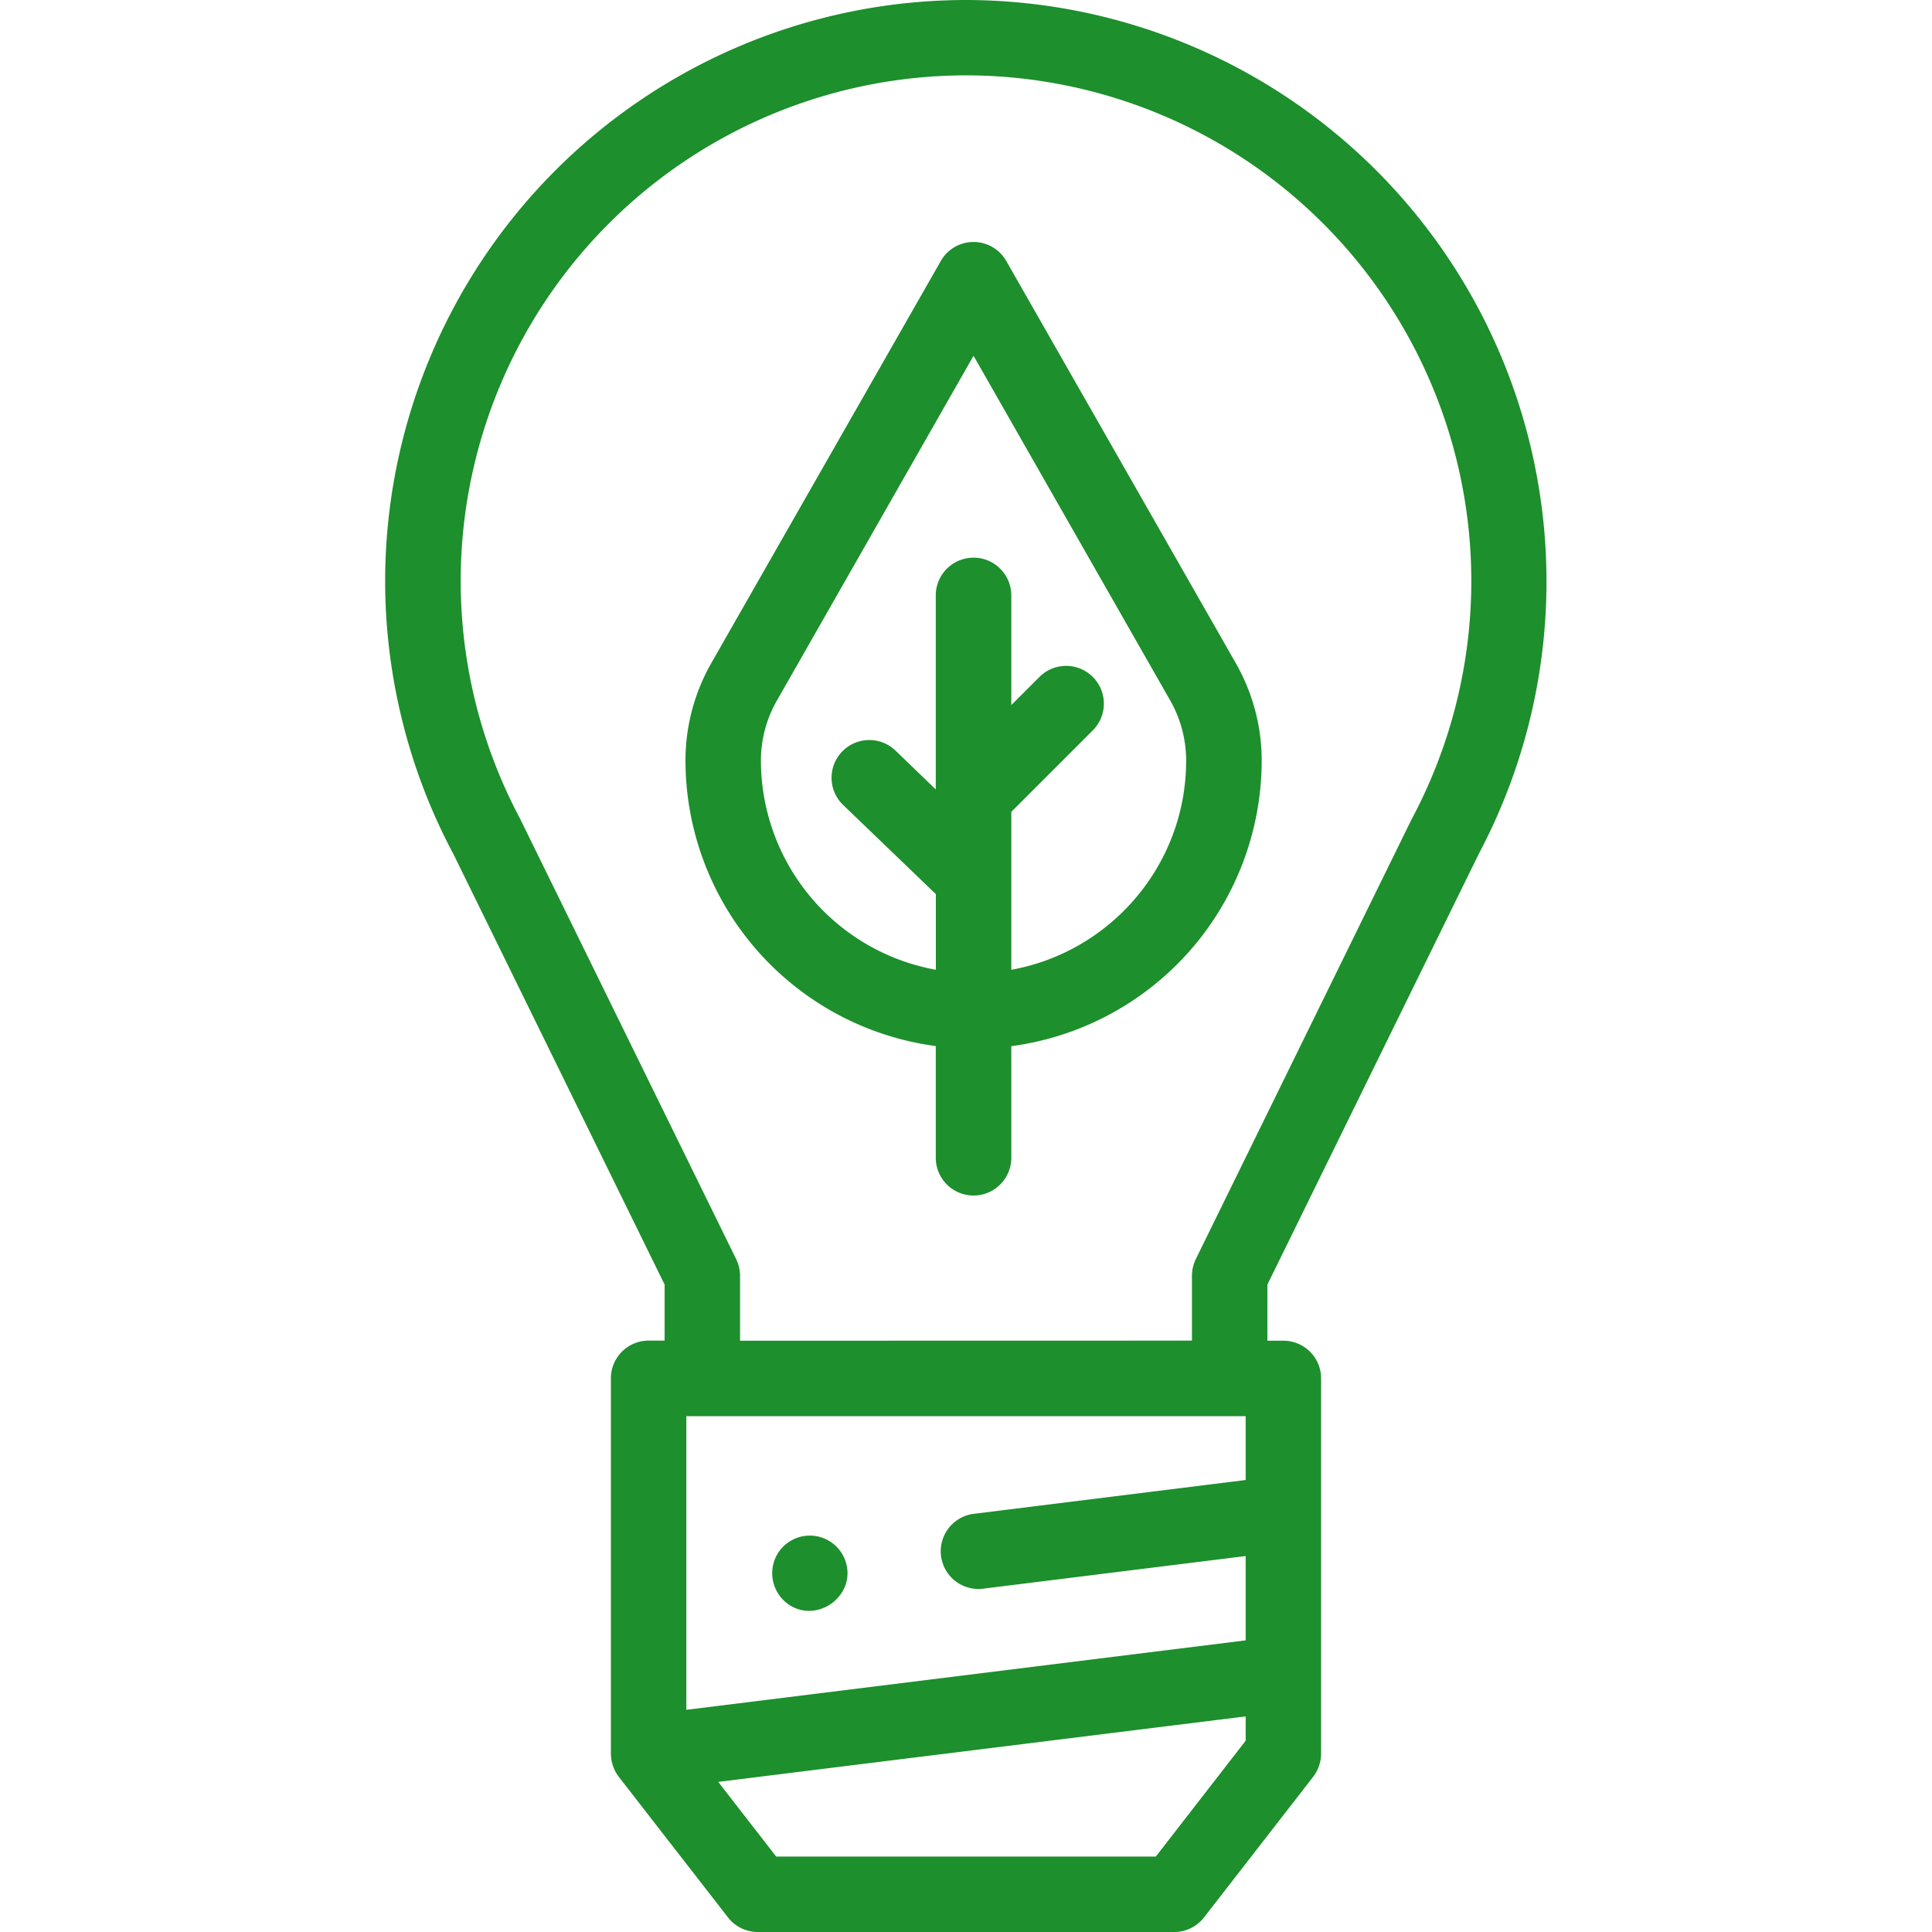
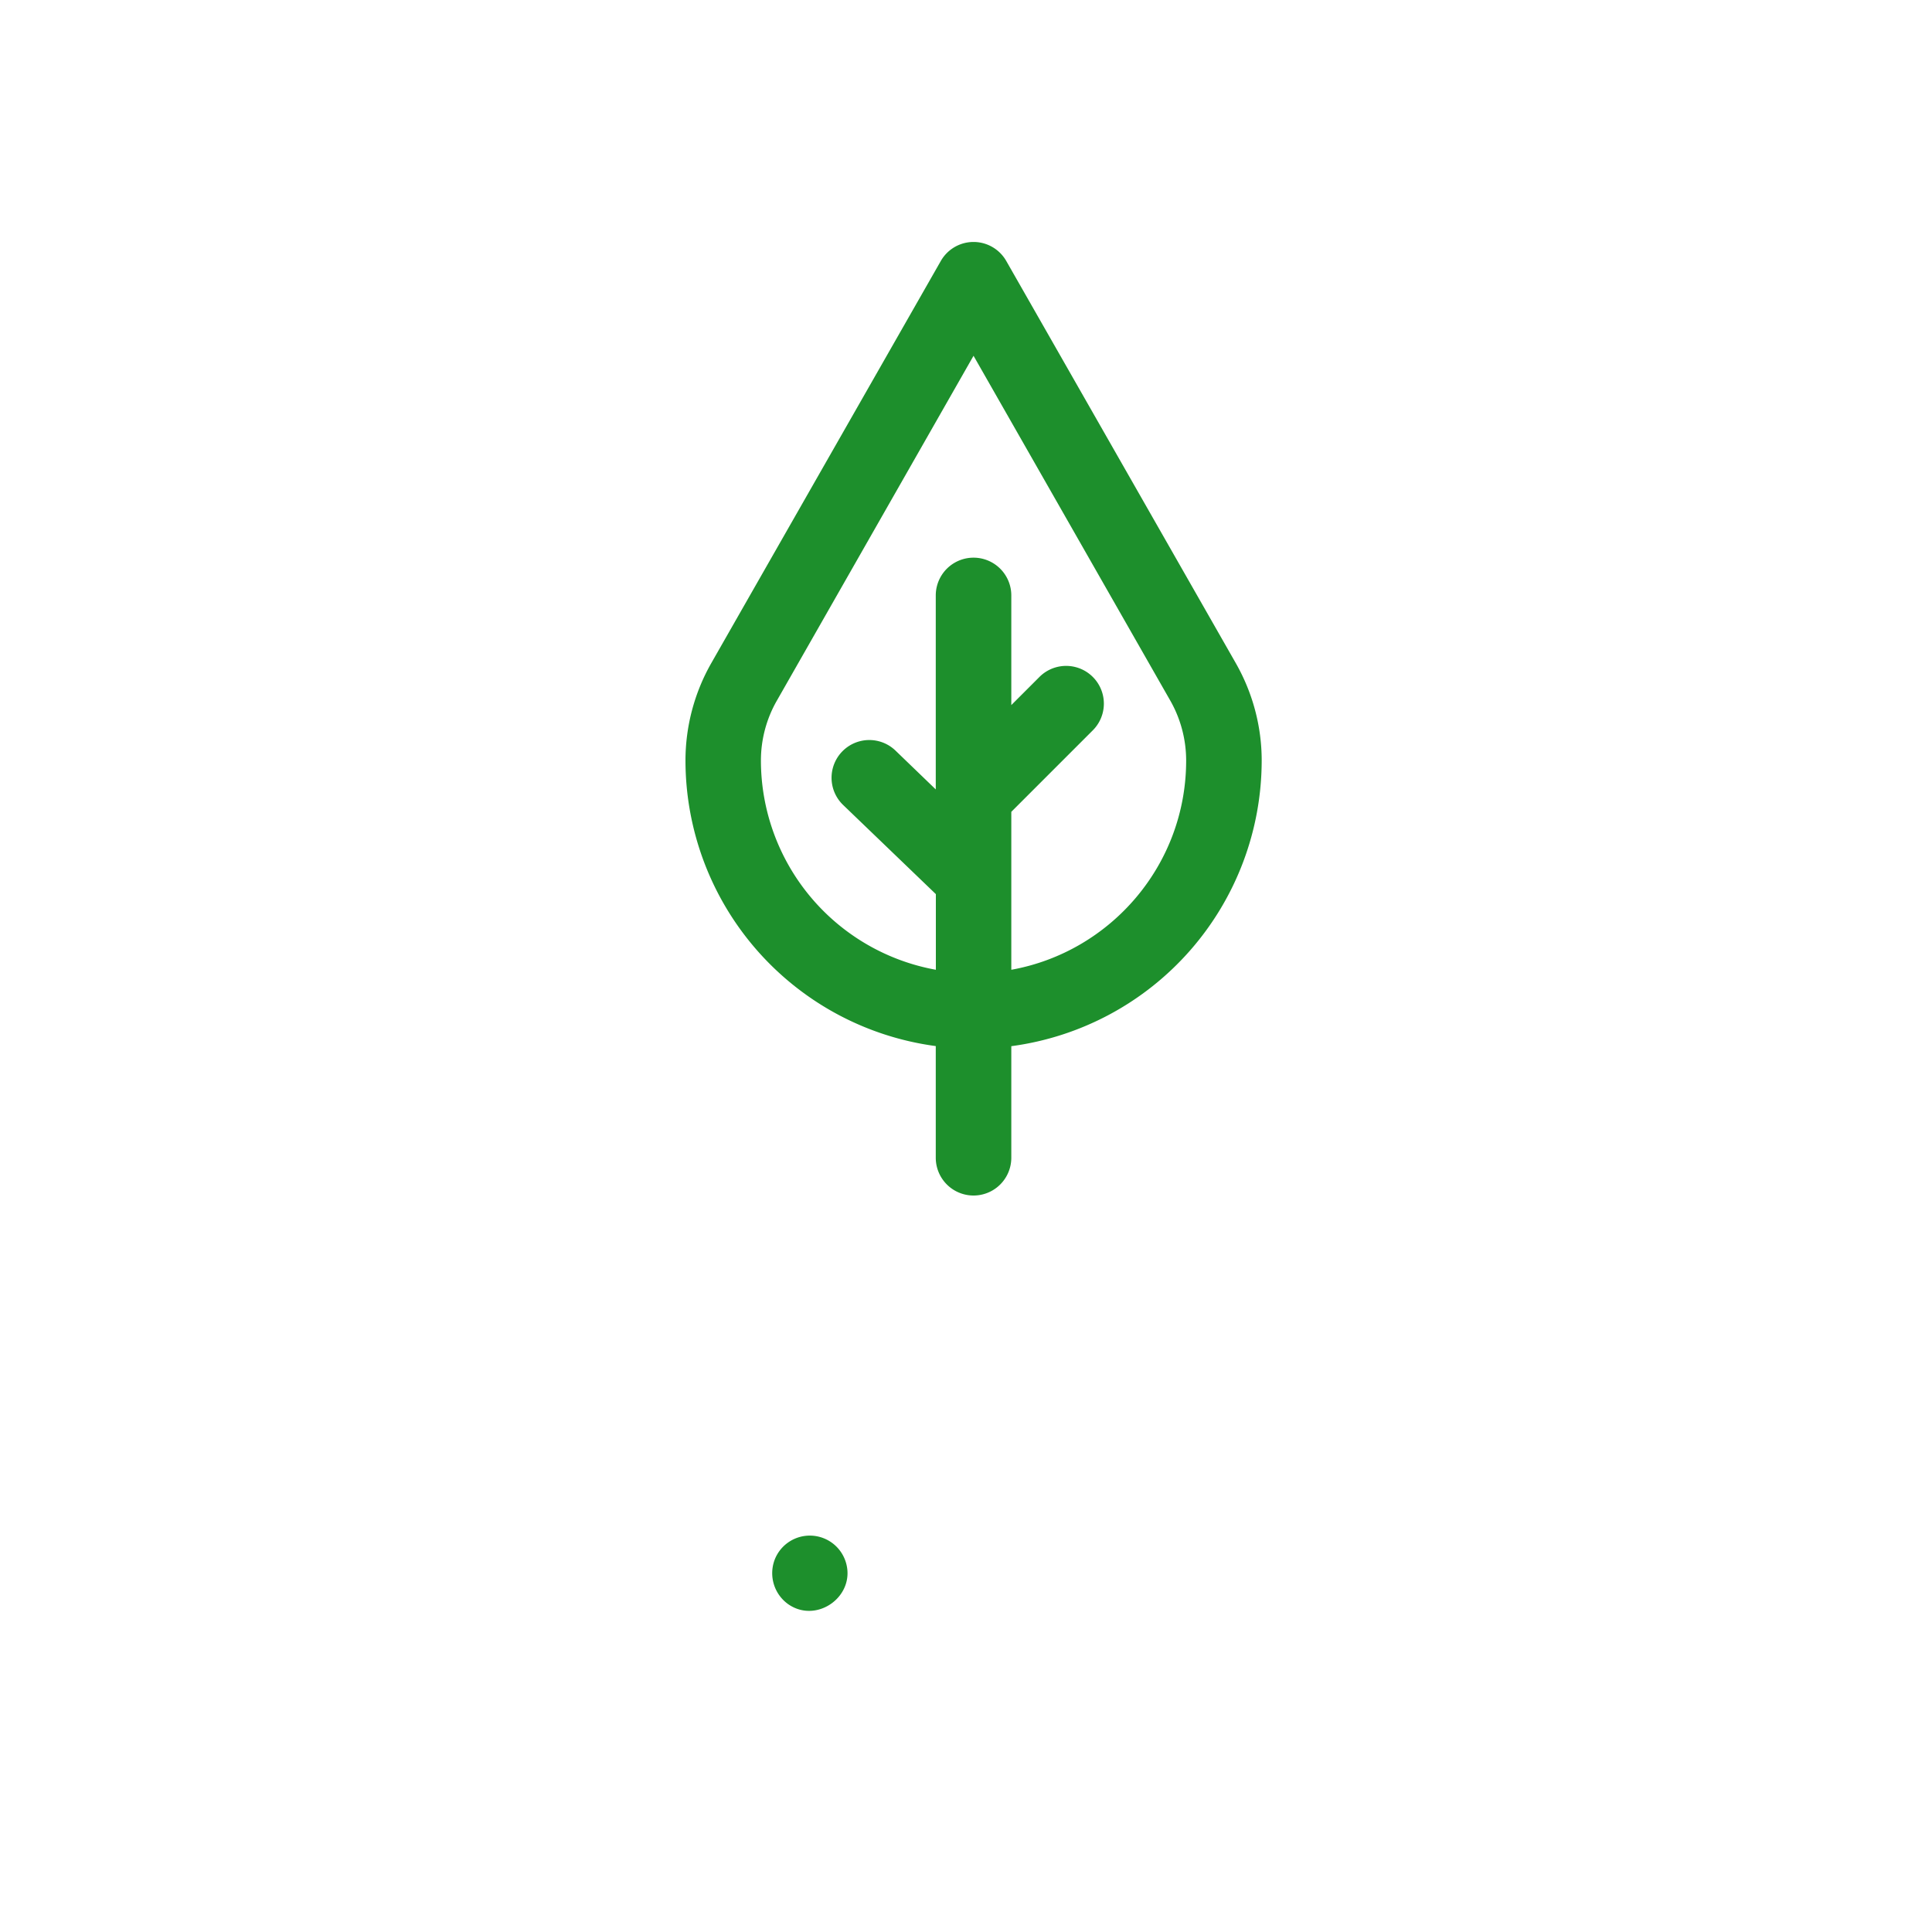
<svg xmlns="http://www.w3.org/2000/svg" width="20" height="20" fill="none">
-   <path fill="#1D8F2C" d="M15.31 8.836A6.02 6.02 0 0 0 10 0a6.02 6.02 0 0 0-6.013 6.013c0 .986.245 1.964.707 2.829l2.186 4.456v.58h-.166a.39.39 0 0 0-.39.392v3.884a.4.4 0 0 0 .082.24l1.13 1.455a.39.39 0 0 0 .308.151h4.312a.39.39 0 0 0 .308-.151l1.13-1.456a.4.4 0 0 0 .082-.24V14.27a.39.39 0 0 0-.39-.391h-.166v-.581zm-2.415 5.824v.661l-2.814.35a.39.39 0 0 0 .096.775l2.718-.338v.873l-5.79.719v-3.04zm-.93 4.559h-3.93l-.6-.773 5.46-.678v.252zm-4.304-5.34v-.672a.4.4 0 0 0-.04-.172L5.392 8.492l-.006-.013a5.24 5.24 0 0 1-.617-2.466A5.237 5.237 0 0 1 9.999.78a5.237 5.237 0 0 1 5.232 5.232 5.24 5.24 0 0 1-.62 2.473l-2.232 4.549a.4.4 0 0 0-.04.172v.672z" />
  <path fill="#1D8F2C" d="M8.166 16.611c.295.197.688-.088.593-.429a.39.39 0 0 0-.357-.285.39.39 0 0 0-.383.25.394.394 0 0 0 .147.464M12.793 6.865l-2.376-4.163a.39.39 0 0 0-.678 0L7.363 6.865a2.04 2.04 0 0 0-.267 1.008 2.986 2.986 0 0 0 2.591 2.956v1.156a.39.39 0 0 0 .782 0V10.83a2.986 2.986 0 0 0 2.592-2.957c0-.353-.093-.701-.268-1.008m-2.324 3.174V8.404l.844-.844a.39.39 0 0 0-.553-.552l-.291.291V6.164a.39.39 0 1 0-.782 0v2.008L9.27 7.77a.39.39 0 0 0-.542.563l.96.923v.783a2.204 2.204 0 0 1-1.811-2.166c0-.217.057-.432.165-.62l2.036-3.57 2.037 3.57c.107.188.164.403.164.62 0 1.081-.782 1.981-1.81 2.166" />
</svg>